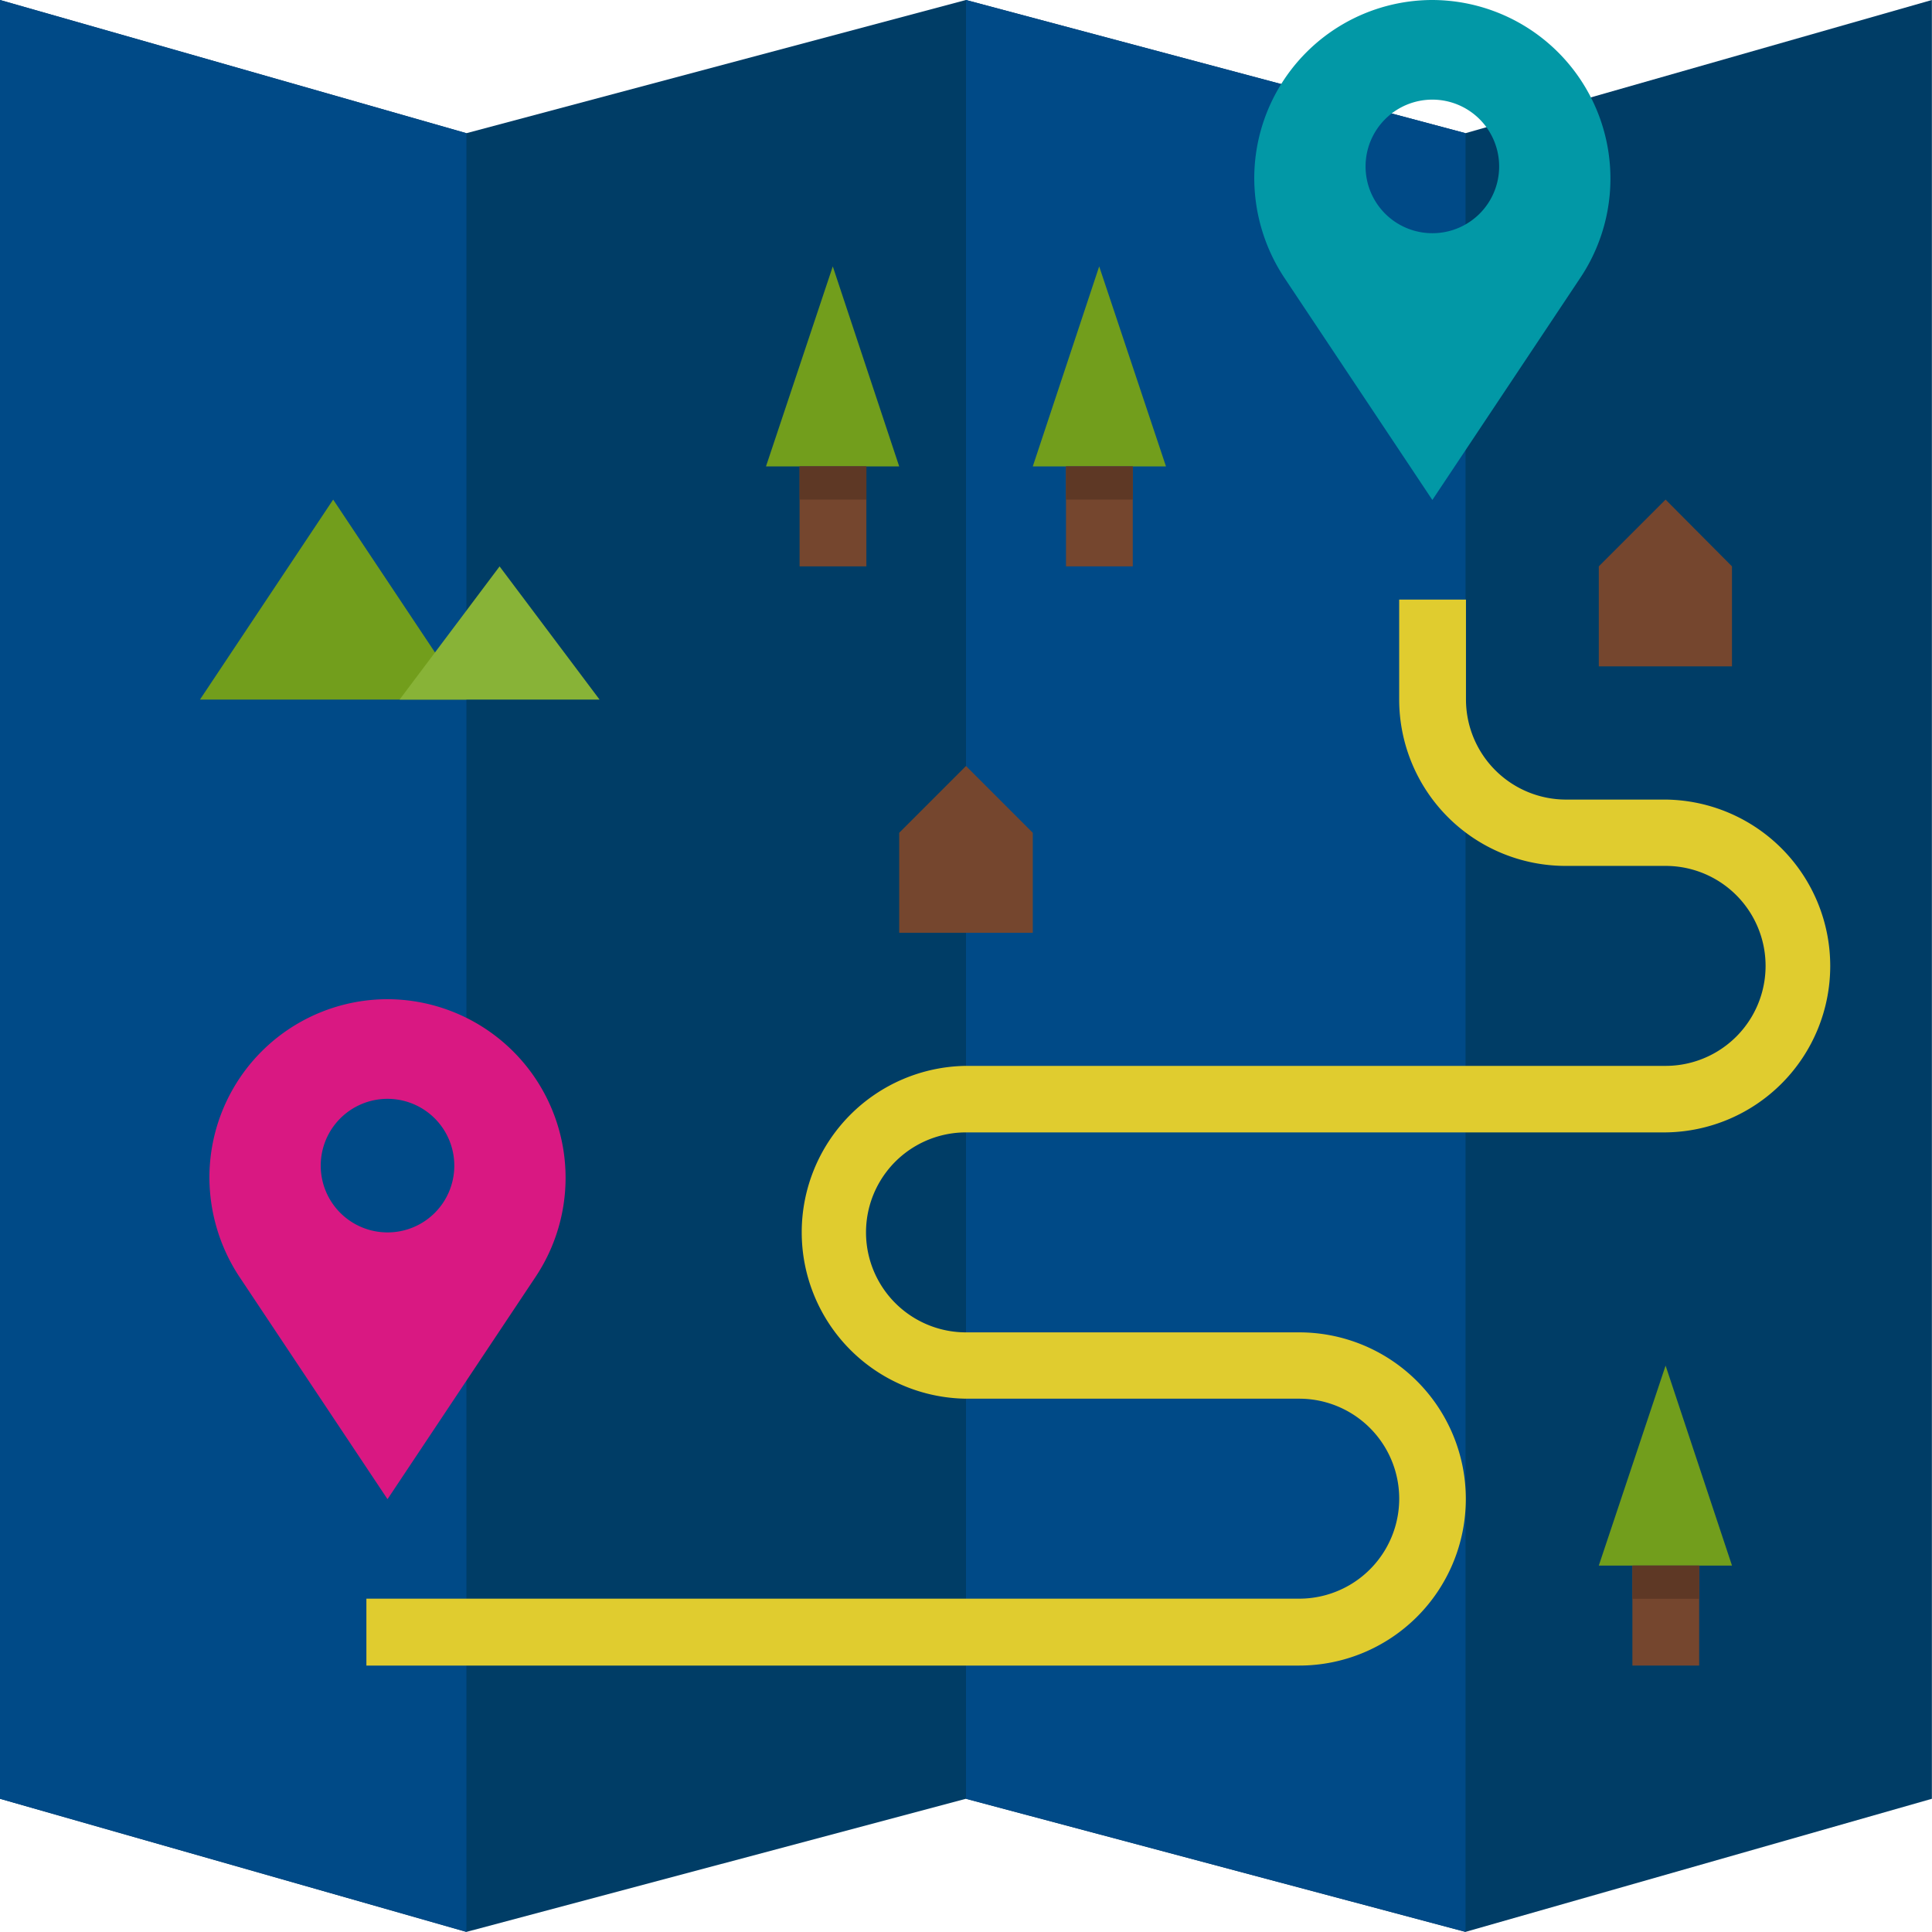
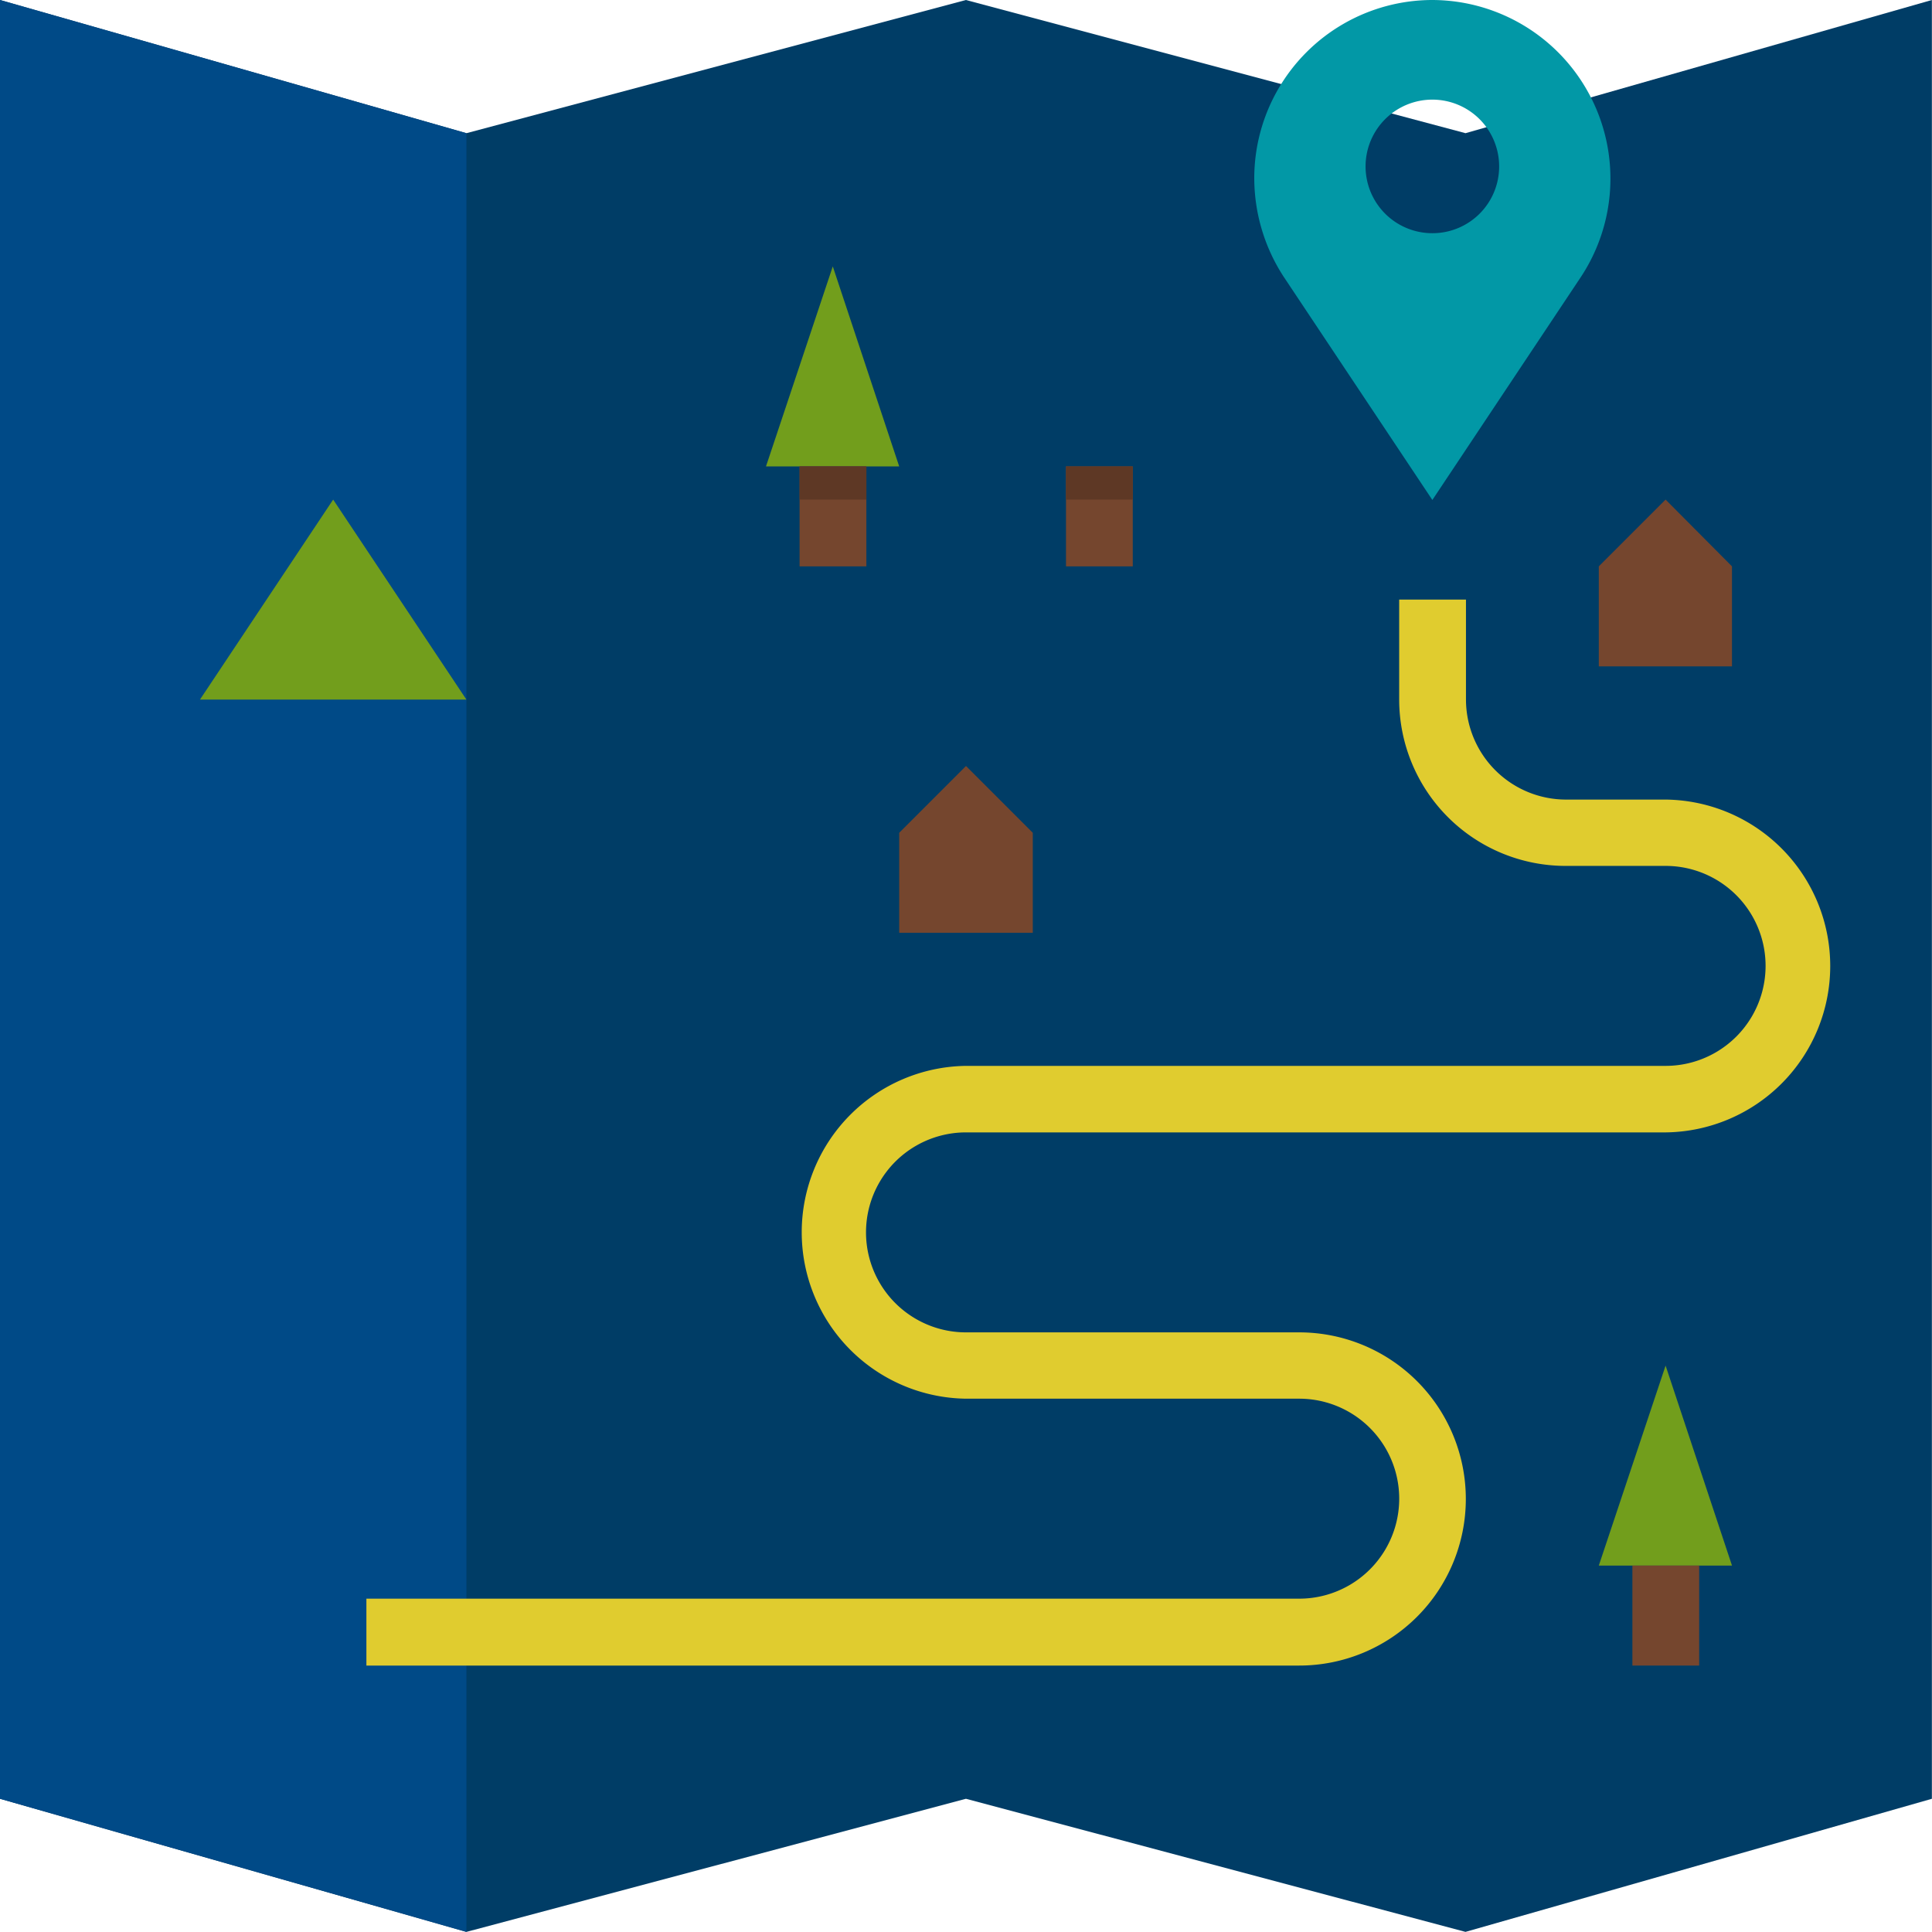
<svg xmlns="http://www.w3.org/2000/svg" id="map" width="70.004" height="70.003" viewBox="0 0 70.004 70.003">
  <path id="Pfad_26" data-name="Pfad 26" d="M35,0,16.9,4.826,0,0V65.177L16.9,70,35,65.177,53.1,70,70,65.177V0L53.1,4.826Z" fill="#003d66" />
  <g id="Gruppe_30" data-name="Gruppe 30">
    <path id="Pfad_27" data-name="Pfad 27" d="M7.246,2.065,0,0V65.177L16.9,70V4.826Z" fill="#004a87" />
-     <path id="Pfad_28" data-name="Pfad 28" d="M256,0V65.177L274.1,70V4.826Z" transform="translate(-220.998)" fill="#004a87" />
  </g>
  <g id="Gruppe_31" data-name="Gruppe 31" transform="translate(7.588)">
-     <path id="Pfad_29" data-name="Pfad 29" d="M61.953,264.8a6.46,6.46,0,0,0-6.453,6.467,6.557,6.557,0,0,0,1.08,3.582l5.373,8.067,5.373-8.067A6.471,6.471,0,0,0,61.953,264.8Zm0,8.45a2.42,2.42,0,1,1,2.42-2.42A2.416,2.416,0,0,1,61.953,273.25Z" transform="translate(-55.5 -228.595)" fill="#d91882" />
    <path id="Pfad_30" data-name="Pfad 30" d="M338.853,0A6.46,6.46,0,0,0,332.4,6.467a6.557,6.557,0,0,0,1.08,3.582l5.373,8.067,5.373-8.067A6.471,6.471,0,0,0,338.853,0Zm0,8.45a2.42,2.42,0,1,1,2.42-2.42A2.416,2.416,0,0,1,338.853,8.45Z" transform="translate(-294.541)" fill="#0298a6" />
  </g>
  <path id="Pfad_31" data-name="Pfad 31" d="M130.9,197.525H97.1V195.1h33.8a3.623,3.623,0,1,0,0-7.246H118.826a6.03,6.03,0,0,1,0-12.059h25.349a3.623,3.623,0,1,0,0-7.246h-3.623a6.031,6.031,0,0,1-6.03-6.03V158.9h2.42v3.623a3.629,3.629,0,0,0,3.623,3.623h3.623a6.03,6.03,0,0,1,0,12.059H118.826a3.623,3.623,0,0,0,0,7.246H130.9a6.036,6.036,0,0,1,0,12.073Z" transform="translate(-83.824 -137.174)" fill="#e0cc2f" />
  <g id="Gruppe_32" data-name="Gruppe 32" transform="translate(32.582 18.102)">
    <path id="Pfad_32" data-name="Pfad 32" d="M423.7,134.82l2.42-2.42,2.406,2.42v3.623H423.7Z" transform="translate(-398.351 -132.4)" fill="#75462e" />
    <path id="Pfad_33" data-name="Pfad 33" d="M238.3,205.42l2.42-2.42,2.42,2.42v3.623H238.3Z" transform="translate(-238.3 -193.347)" fill="#75462e" />
  </g>
  <path id="Pfad_34" data-name="Pfad 34" d="M57.826,132.4,53,139.646h9.653Z" transform="translate(-45.754 -114.298)" fill="#729e1c" />
-   <path id="Pfad_35" data-name="Pfad 35" d="M109.523,150.1l-3.623,4.826h7.246Z" transform="translate(-91.421 -129.577)" fill="#88b337" />
  <path id="Pfad_36" data-name="Pfad 36" d="M203,77.846l2.42-7.246,2.406,7.246Z" transform="translate(-175.245 -60.947)" fill="#729e1c" />
  <rect id="Rechteck_105" data-name="Rechteck 105" width="2.42" height="3.623" transform="translate(28.972 16.899)" fill="#75462e" />
  <rect id="Rechteck_106" data-name="Rechteck 106" width="2.42" height="1.203" transform="translate(28.972 16.899)" fill="#5e3825" />
-   <path id="Pfad_37" data-name="Pfad 37" d="M273.7,77.846l2.406-7.246,2.42,7.246Z" transform="translate(-236.278 -60.947)" fill="#729e1c" />
+   <path id="Pfad_37" data-name="Pfad 37" d="M273.7,77.846Z" transform="translate(-236.278 -60.947)" fill="#729e1c" />
  <rect id="Rechteck_107" data-name="Rechteck 107" width="2.42" height="3.623" transform="translate(38.625 16.899)" fill="#75462e" />
  <rect id="Rechteck_108" data-name="Rechteck 108" width="2.42" height="1.203" transform="translate(38.625 16.899)" fill="#5e3825" />
  <path id="Pfad_38" data-name="Pfad 38" d="M423.7,369.146l2.42-7.246,2.406,7.246Z" transform="translate(-365.769 -312.419)" fill="#729e1c" />
  <rect id="Rechteck_109" data-name="Rechteck 109" width="2.42" height="3.623" transform="translate(59.148 56.727)" fill="#75462e" />
-   <rect id="Rechteck_110" data-name="Rechteck 110" width="2.42" height="1.203" transform="translate(59.148 56.727)" fill="#5e3825" />
</svg>